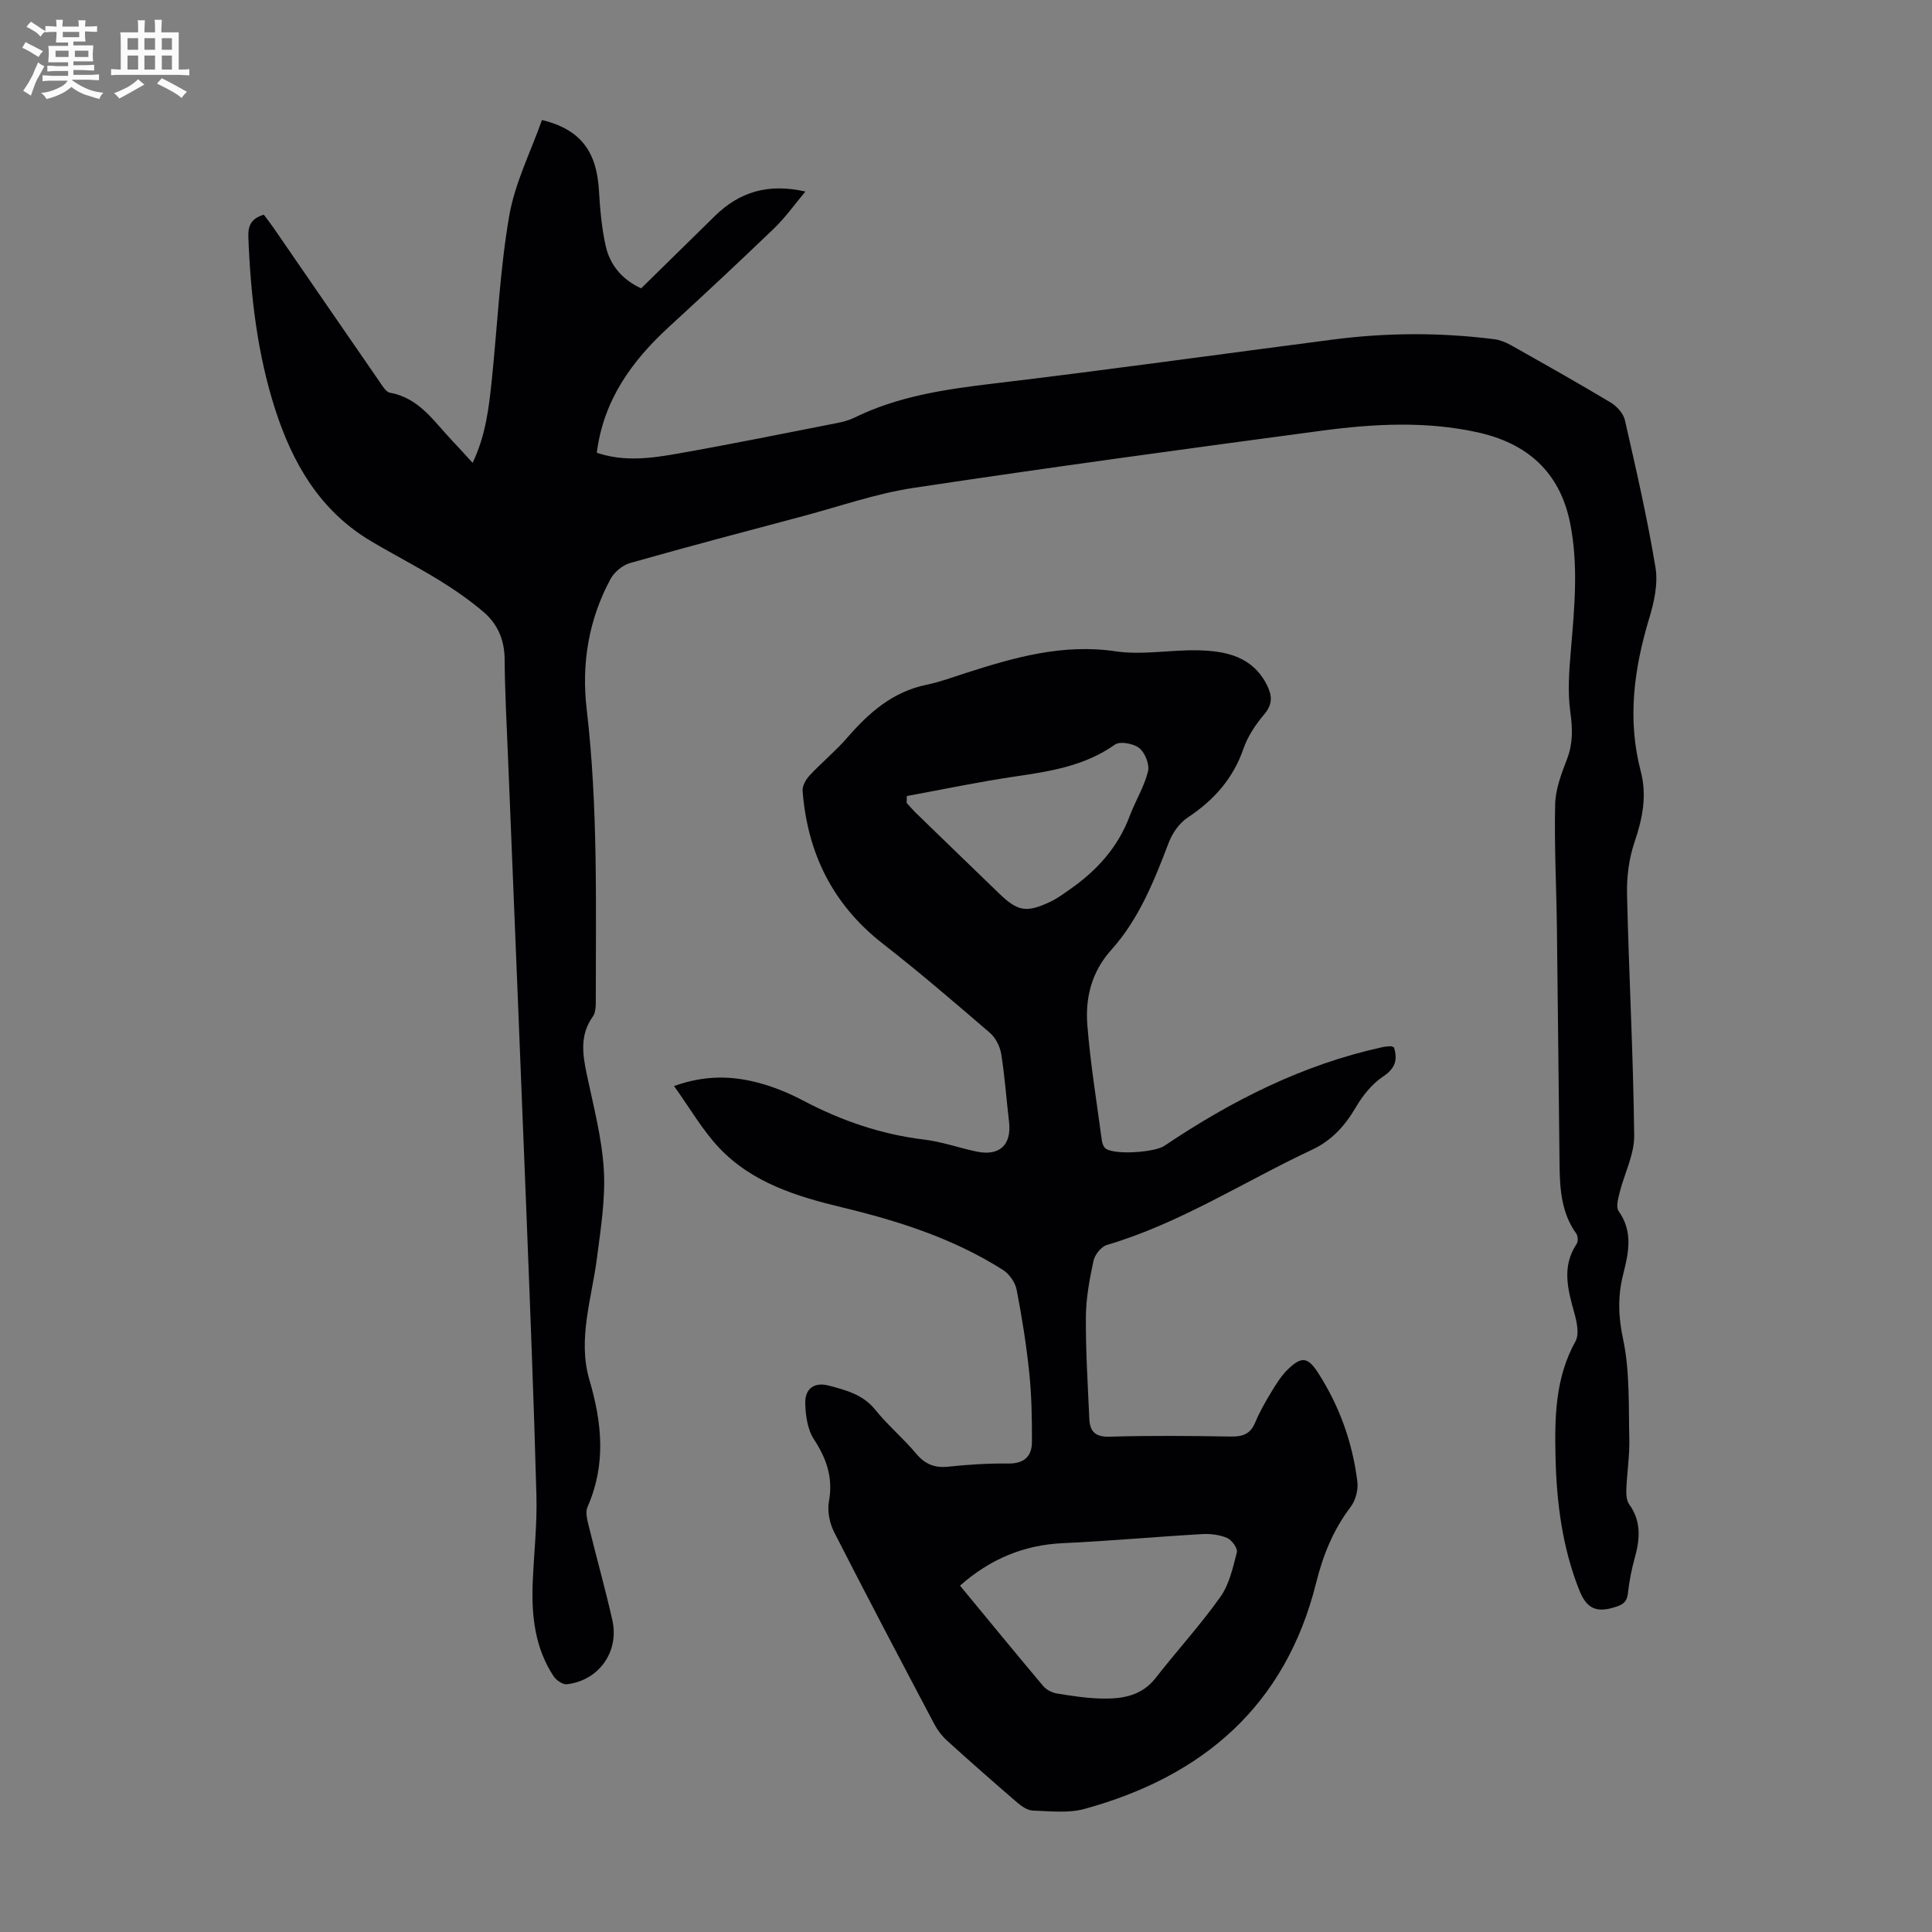
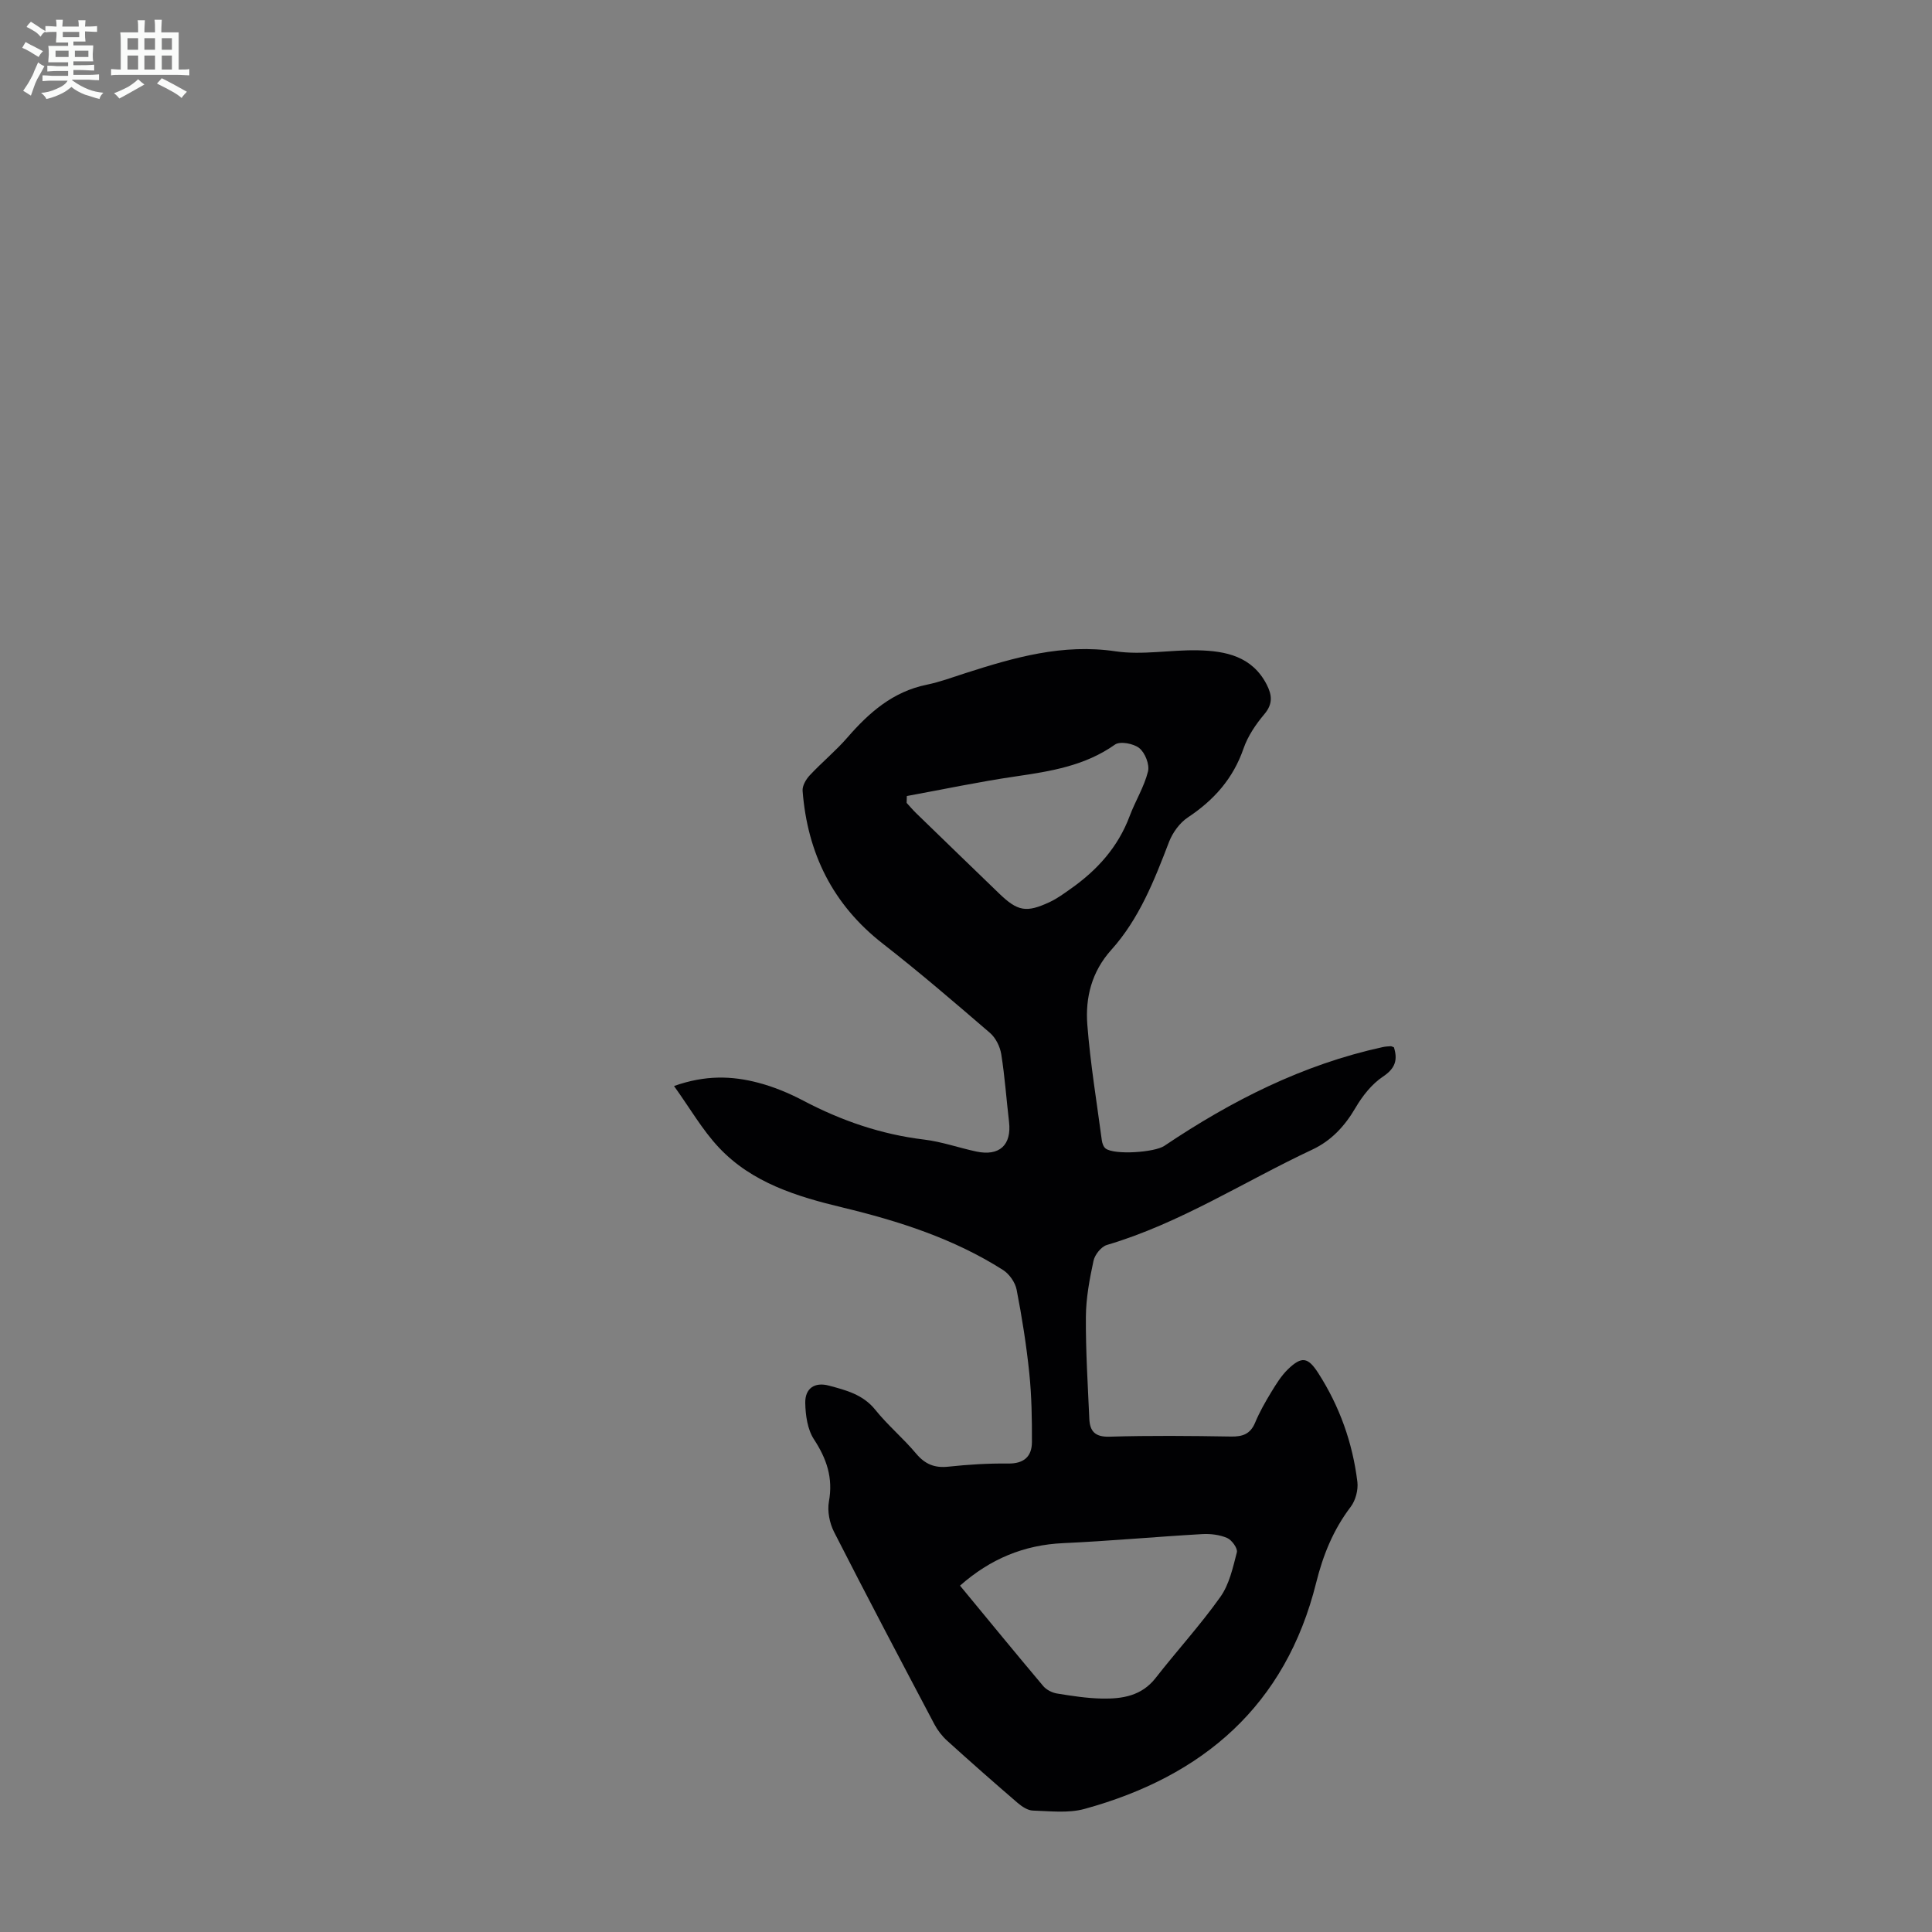
<svg xmlns="http://www.w3.org/2000/svg" enable-background="new 0 0 400 400" viewBox="0 0 400 400">
  <rect x="0" y="0" width="400" height="400" fill="#808080" stroke="none" />
  <path d="m6.8 9.5c.6.3 1.3.7 2.1 1.1-.4.4-.7.8-.9 1.2-.7-.4-1.3-.8-1.8-1.1s-1.1-.6-1.6-.8c.2-.4.5-.8.7-1.2.4.2.8.5 1.5.8zm.9 6.9c-.3.6-.5 1.1-.7 1.7s-.4 1.1-.6 1.7c-.6-.4-1.1-.7-1.6-1 .7-1 1.2-1.8 1.5-2.4.3-.5.6-1.1.8-1.7.3-.6.5-1.2.8-1.8.3.3.8.6 1.3.8-.7 1.3-1.2 2.2-1.5 2.7zm.1-11c.4.3 1 .7 1.7 1.1-.5.2-.8.6-1.1 1.1-.5-.6-1-1-1.4-1.2s-.9-.6-1.5-.8c.2-.4.5-.7.9-1.1.5.3.9.6 1.4.9zm10.5 13.1c1 .4 2 .6 3.1.7-.4.4-.7.8-.8 1.3-.9-.2-1.9-.6-3-.9-1-.4-2-.9-2.8-1.6-.5.4-1.1.9-1.9 1.3s-1.9.9-3.3 1.2c-.1-.3-.5-.8-1.1-1.3 1 0 2.1-.3 3.2-.8 1.2-.5 1.9-1 2.3-1.7h-3.2c-.4 0-1 0-2 .1v-1.2c1 0 1.7.1 2 .1h3.3v-1h-2.3c-.2 0-.9 0-2 .1v-1.2c1.2 0 1.9.1 2 .1h2.3v-.8h-4.1c0-.7.1-1.2.1-1.6 0-.5 0-1.1-.1-1.8h4.1v-.7h-2.5c0-.6.1-1.1.1-1.6v-.6h-.5c-.4 0-1 0-1.8.1v-1.3c1.2 0 1.9.1 2.1.1h.2c0-.3 0-.8-.1-1.4h1.4c0 .6-.1 1-.1 1.4h3.4c0-.4 0-.8-.1-1.3h1.5c0 .4-.1.9-.1 1.3.7 0 1.5 0 2.5-.1v1.2c-1 0-1.8-.1-2.5-.1v.6c0 .3 0 .8.1 1.5h-2.5v.8h4.1c0 .7-.1 1.3-.1 1.8s0 1 .1 1.5h-4.1v.8h1.4c.8 0 1.8 0 2.9-.1v1.2c-1 0-1.9-.1-2.8-.1h-1.5v1h3.2c.3 0 1 0 2.1-.1v1.2c-1.1 0-1.8-.1-2.1-.1h-3.4l-.1.1c1.4 1 2.4 1.5 3.4 1.9zm-4.1-6.7v-1.3h-2.7v1.3zm2.2-4.1v-1.1h-3.4v1.1zm1.9 4.1v-1.3h-2.8v1.3z" fill="#fafbfa" />
  <path d="m37 6.7v2.3 5.4c1 0 1.8 0 2.2-.1v1.3c-.6 0-1.5-.1-2.5-.1h-11.9c-.7 0-1.3 0-1.8.1v-1.3c.5 0 1.1.1 2 .1v-5.2c0-1 0-1.8-.1-2.5h3.7c0-1.3 0-2.1-.1-2.5h1.5c0 .4-.1 1.3-.1 2.5h2.2c0-1.2 0-2.1-.1-2.6h1.5c0 .4-.1 1.3-.1 2.6zm-12.3 13.7c-.3-.4-.7-.8-1.1-1.1 1.1-.4 2.1-.9 2.9-1.3.8-.5 1.5-1 2.1-1.6.4.4.9.8 1.3 1.1-2.5 1.4-4.2 2.4-5.2 2.9zm3.9-10.1v-2.4h-2.2v2.4zm0 4.1v-2.9h-2.2v2.9zm3.5-4.1v-2.4h-2.2v2.4zm0 4.1v-2.9h-2.2v2.9zm.4 2.9 1-1.1c.6.3 1.4.7 2.5 1.3s2 1.1 2.7 1.5c-.4.4-.8.8-1.1 1.3-.8-.8-2.5-1.7-5.1-3zm3.1-7v-2.4h-2.1v2.4zm0 4.1v-2.9h-2.1v2.9z" fill="#fafbfa" />
  <g fill="#010103">
-     <path d="m112.21 24.84c7.99 1.95 11.31 6.51 11.79 14.52.23 3.88.56 7.81 1.41 11.59.89 3.97 3.44 6.96 7.33 8.75 5.1-5 10.19-9.99 15.27-14.98 5.09-5 11.05-6.82 18.74-5.06-2.34 2.79-4.18 5.41-6.45 7.59-7.17 6.9-14.46 13.69-21.79 20.42-7.68 7.06-13.55 15.1-14.95 26.06 5.73 1.96 11.4 1.13 16.95.15 11-1.94 21.96-4.17 32.92-6.32 1.19-.23 2.41-.57 3.49-1.1 9.09-4.46 18.84-5.87 28.78-7.05 23.43-2.79 46.8-6.07 70.2-9.1 11.15-1.45 22.31-1.5 33.47-.08 1.18.15 2.38.63 3.43 1.22 6.92 3.9 13.84 7.79 20.65 11.87 1.29.77 2.65 2.28 2.97 3.68 2.31 10.12 4.64 20.25 6.33 30.49.56 3.36-.28 7.17-1.3 10.53-3.15 10.44-4.57 20.9-1.76 31.63 1.34 5.09.38 9.82-1.28 14.71-1.15 3.38-1.63 7.17-1.55 10.75.38 16.67 1.3 33.33 1.48 50 .04 3.95-2.05 7.9-3.04 11.89-.3 1.22-.76 2.95-.18 3.75 3.05 4.27 2.05 8.69.93 13.14-1.13 4.48-1.01 8.67-.01 13.35 1.42 6.67 1.12 13.73 1.29 20.62.09 3.45-.47 6.92-.61 10.39-.04 1.07 0 2.39.58 3.19 2.56 3.55 2.24 7.24 1.15 11.14-.66 2.36-1.13 4.8-1.4 7.24-.23 2.07-1.25 2.51-3.14 3.05-3.87 1.12-5.62-.3-6.99-3.77-3.5-8.89-4.66-18.15-4.87-27.59-.18-8.2-.04-16.29 4.14-23.81.8-1.45.3-3.91-.21-5.74-1.36-4.9-2.72-9.68.45-14.43.33-.49.28-1.62-.07-2.11-3.06-4.25-3.41-9.15-3.47-14.1-.2-16.44-.34-32.88-.55-49.31-.11-8.51-.56-17.01-.36-25.51.07-3.13 1.3-6.33 2.45-9.32 1.25-3.26 1.17-6.31.69-9.75-.59-4.21-.24-8.61.12-12.89.73-8.7 1.58-17.33-.13-26.07-2.12-10.86-9.04-16.73-19.23-18.97-10.6-2.33-21.4-1.77-32.07-.35-28.27 3.77-56.53 7.62-84.72 11.87-7.69 1.16-15.16 3.79-22.72 5.81-11.99 3.19-23.99 6.35-35.92 9.74-1.56.44-3.27 1.87-4.05 3.31-4.54 8.42-6.04 17.53-4.93 26.98 2.36 20.19 1.88 40.45 1.88 60.71 0 .97-.08 2.15-.6 2.88-2.7 3.75-2.16 7.71-1.29 11.86 1.37 6.56 3.14 13.14 3.55 19.79.37 6.06-.63 12.24-1.41 18.31-1.08 8.41-4.04 16.87-1.58 25.24 2.65 9.01 3.48 17.59-.39 26.37-.47 1.07-.05 2.64.26 3.91 1.59 6.51 3.42 12.97 4.89 19.51s-2.8 12.5-9.42 13.27c-.86.1-2.2-.84-2.75-1.67-3.86-5.87-4.59-12.5-4.32-19.31.24-6.04.94-12.08.77-18.11-.53-19.69-1.32-39.37-2.09-59.05-1.22-31.09-2.51-62.18-3.77-93.27-.28-6.93-.67-13.87-.72-20.8-.03-4.01-1.45-7.3-4.35-9.78-2.87-2.45-6.02-4.63-9.23-6.61-4.66-2.87-9.55-5.36-14.25-8.17-10.41-6.23-16.08-16.04-19.65-27.11-3.73-11.55-5.11-23.56-5.58-35.69-.09-2.35.51-3.88 3.2-4.69.6.8 1.33 1.73 2 2.7 7.3 10.6 14.58 21.2 21.9 31.79.62.9 1.36 2.21 2.22 2.37 6.12 1.1 9.16 6.04 12.97 10.02 1.3 1.36 2.55 2.77 4.14 4.5 2.76-5.79 3.4-11.62 4-17.45 1.15-11.22 1.66-22.55 3.57-33.63 1.16-6.81 4.43-13.24 6.79-19.91z" />
    <path d="m288.6 216.84c.8 2.58.31 4.34-2.27 6.06-2.31 1.54-4.24 3.99-5.67 6.43-2.23 3.81-5 6.83-9 8.7-14.14 6.63-27.35 15.25-42.5 19.73-1.17.35-2.49 2.01-2.76 3.27-.82 3.81-1.55 7.71-1.58 11.59-.05 7.03.4 14.07.71 21.11.11 2.57 1.16 3.81 4.17 3.72 8.39-.25 16.79-.17 25.18-.03 2.42.04 4-.53 4.98-2.88.9-2.16 2.07-4.22 3.28-6.22 1.04-1.71 2.11-3.47 3.53-4.84 2.84-2.74 4.14-2.5 6.26.8 4.42 6.88 7.11 14.43 8.1 22.52.2 1.67-.37 3.84-1.38 5.17-3.6 4.73-5.72 9.97-7.15 15.71-6.33 25.43-23.41 40.1-47.97 46.84-3.35.92-7.11.45-10.68.34-1.07-.03-2.27-.83-3.15-1.58-4.92-4.23-9.79-8.52-14.6-12.88-1.05-.95-1.98-2.15-2.64-3.4-6.99-13.24-13.98-26.48-20.78-39.83-.93-1.83-1.42-4.31-1.06-6.3.89-4.89-.46-8.84-3.11-12.89-1.33-2.04-1.74-4.96-1.79-7.5-.06-3.03 1.93-4.4 4.91-3.6 3.51.94 7.04 1.83 9.58 4.99 2.58 3.22 5.81 5.91 8.46 9.08 1.85 2.2 3.82 3.01 6.66 2.71 4.11-.44 8.26-.7 12.39-.65 3.26.04 4.91-1.43 4.93-4.43.02-4.78-.06-9.59-.55-14.34-.6-5.77-1.51-11.53-2.62-17.23-.29-1.5-1.51-3.24-2.81-4.07-10.21-6.5-21.59-10.14-33.26-12.95-9.44-2.27-18.71-5.1-25.57-12.4-3.44-3.66-6-8.16-9.29-12.74 6.49-2.31 12.01-2.11 17.44-.68 3.21.84 6.36 2.15 9.31 3.7 7.9 4.16 16.14 7 25.05 8.07 3.64.44 7.17 1.7 10.77 2.47 4.81 1.02 7.35-1.35 6.79-6.15-.55-4.66-.87-9.36-1.61-13.99-.25-1.58-1.15-3.4-2.34-4.42-7.29-6.28-14.6-12.56-22.18-18.47-10.38-8.09-15.61-18.74-16.61-31.64-.08-1.05.7-2.39 1.49-3.23 2.51-2.69 5.38-5.04 7.78-7.81 4.49-5.17 9.41-9.5 16.4-10.93 2.72-.56 5.37-1.54 8.03-2.4 10.11-3.25 20.15-6.15 31.11-4.52 5.56.82 11.38-.34 17.08-.21 5.73.13 11.2 1.25 14.2 7.1 1.1 2.15 1.31 3.99-.48 6.11-1.78 2.11-3.43 4.54-4.32 7.12-2.15 6.23-6.13 10.69-11.53 14.27-1.7 1.13-3.17 3.17-3.91 5.11-3.05 7.96-6.16 15.88-11.94 22.31-4.05 4.5-5.4 9.86-4.96 15.51.62 8 1.94 15.95 3 23.92.08.6.35 1.38.8 1.71 1.89 1.37 10.14.79 12.14-.56 13.92-9.36 28.69-16.85 45.22-20.45.54-.12 1.1-.15 1.66-.18.15-.02.36.12.66.23zm-89.84 111.45c5.8 7.03 11.47 13.95 17.23 20.79.65.77 1.82 1.37 2.83 1.54 3.08.5 6.2.99 9.32 1.05 4.2.08 8.21-.53 11.12-4.26 4.4-5.64 9.26-10.95 13.4-16.78 1.85-2.6 2.6-6.07 3.42-9.25.21-.8-1.05-2.54-2.01-2.96-1.56-.67-3.46-.9-5.19-.8-9.58.55-19.14 1.43-28.72 1.87-8.19.36-15.16 3.29-21.4 8.8zm-11.01-163.48c-.01.47-.03.94-.04 1.42.66.72 1.29 1.47 1.99 2.15 5.69 5.53 11.4 11.04 17.11 16.56 3.89 3.76 5.67 4.1 10.6 1.78 1.5-.71 2.87-1.72 4.23-2.68 5.5-3.86 9.84-8.65 12.24-15.07 1.17-3.12 3-6.04 3.8-9.24.36-1.43-.6-3.87-1.79-4.83-1.18-.96-3.99-1.49-5.05-.74-6.2 4.39-13.27 5.52-20.5 6.58-7.56 1.1-15.06 2.69-22.59 4.07z" />
  </g>
</svg>